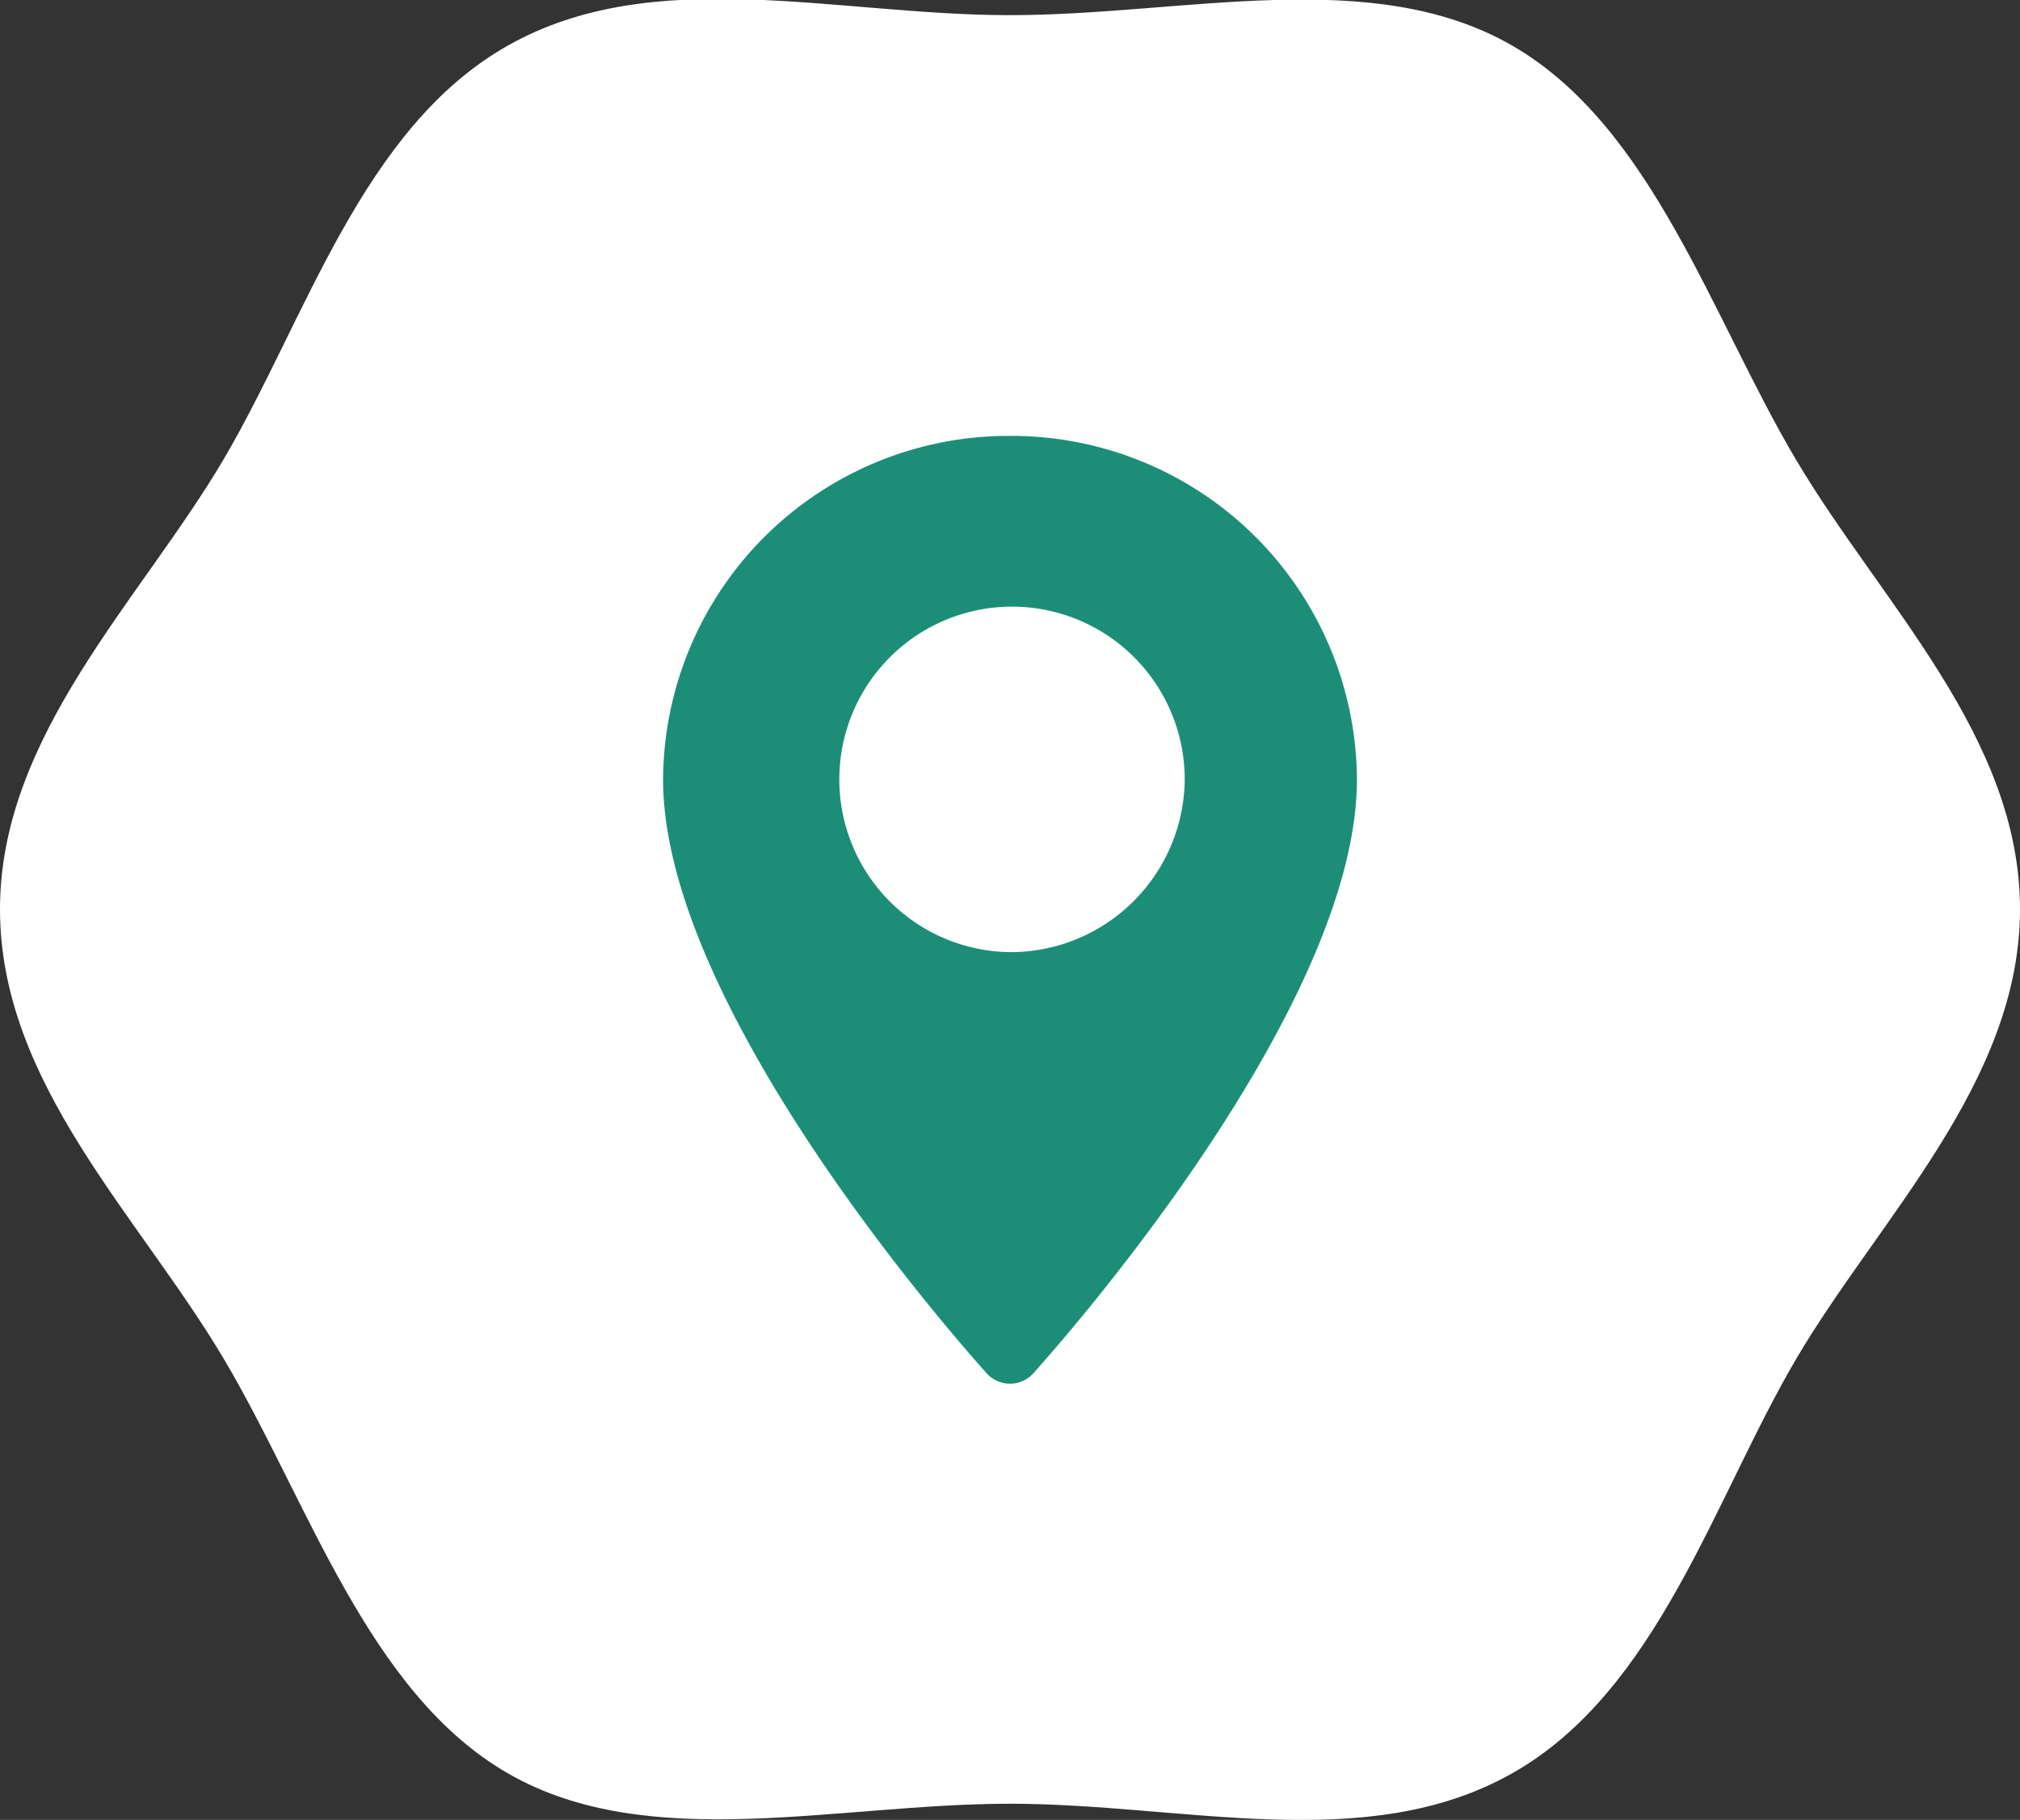
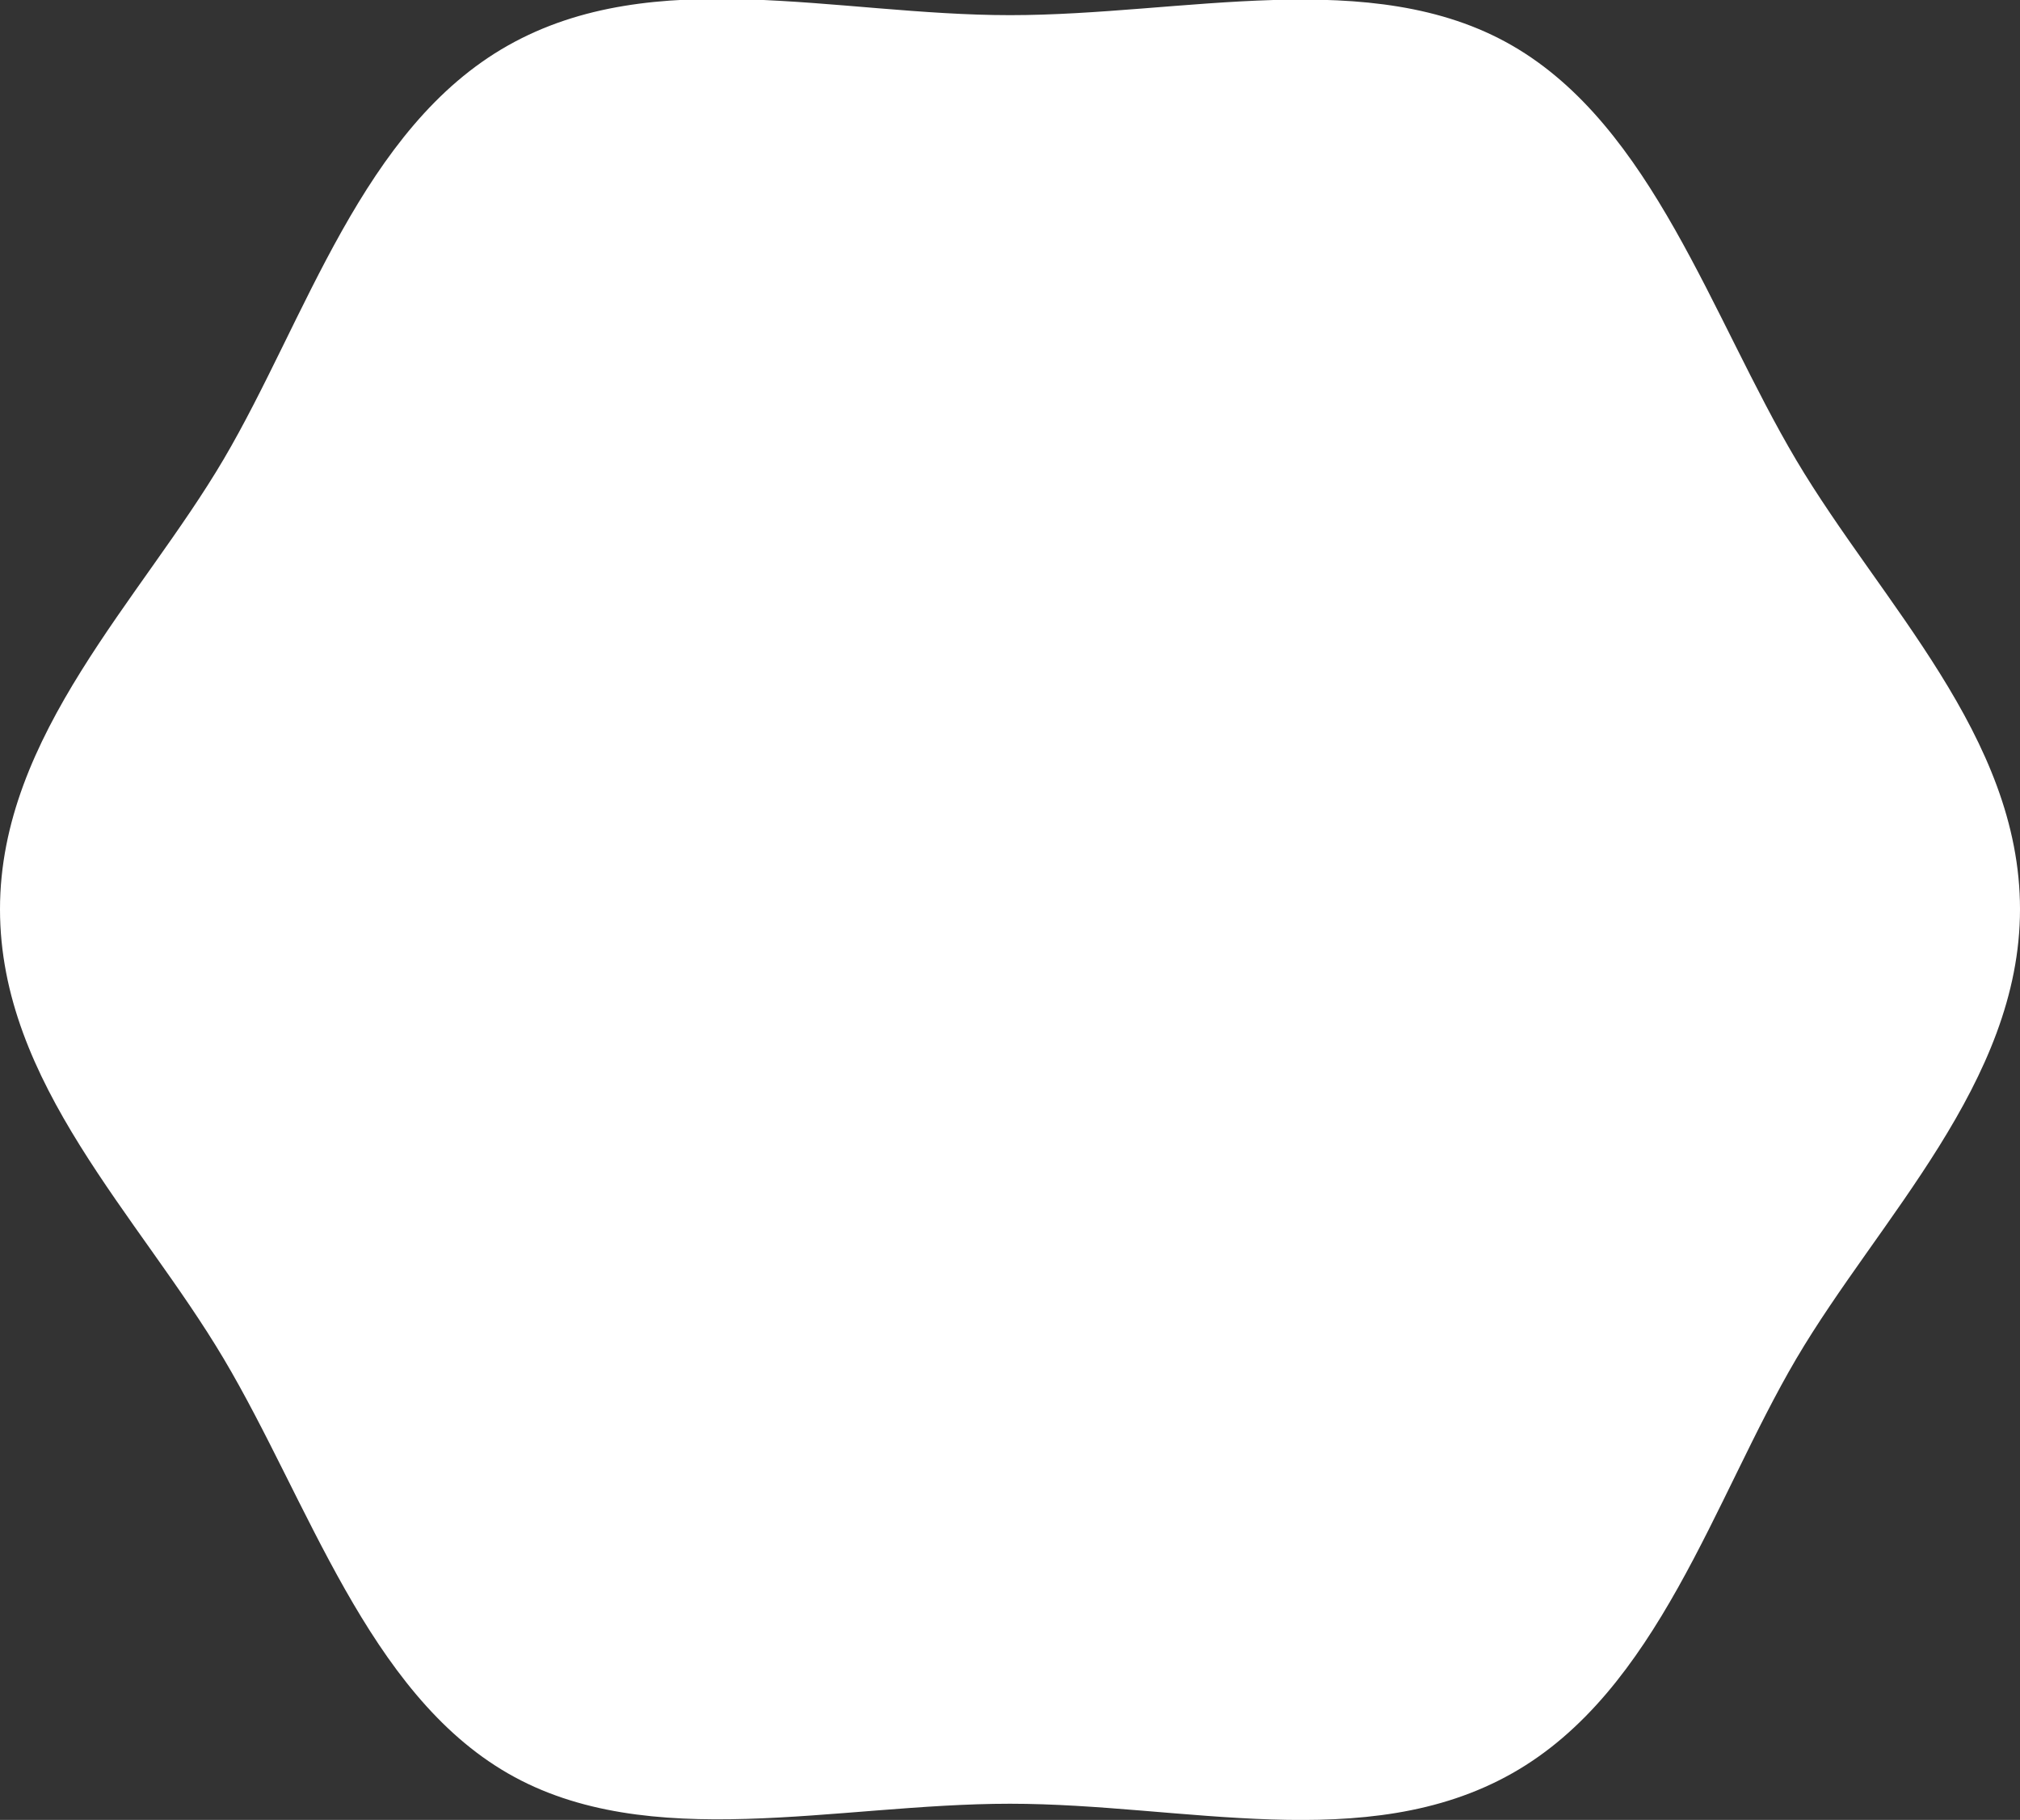
<svg xmlns="http://www.w3.org/2000/svg" viewBox="0 0 40 36.03">
  <rect x="0" y="0" width="40" height="36.03" fill="#333333" stroke="none" />
  <defs>
    <style>.cls-1{fill:#fff;}.cls-2{fill:#1c8e77;}</style>
  </defs>
  <title>m_white</title>
  <g id="Calque_2" data-name="Calque 2">
    <g id="Content">
-       <path class="cls-1" d="M40,18c0,3.43-2.8,6.13-4.43,8.9s-2.74,6.58-5.63,8.21-6.5.6-9.94.6-7.16,1-9.94-.6-3.95-5.38-5.63-8.21S0,21.45,0,18s2.8-6.14,4.43-8.91S7.17,2.53,10.06.9,16.56.3,20,.3s7.16-1,9.94.6,3.95,5.38,5.63,8.21S40,14.58,40,18Z" />
-       <path class="cls-2" d="M20,8.63a6.84,6.84,0,0,0-6.87,6.8c0,4.65,6.15,11.47,6.41,11.76a.62.62,0,0,0,.92,0c.26-.29,6.41-7.11,6.41-11.76A6.84,6.84,0,0,0,20,8.63Zm0,10.22a3.42,3.42,0,1,1,3.46-3.42A3.45,3.45,0,0,1,20,18.85Z" />
+       <path class="cls-1" d="M40,18c0,3.43-2.8,6.13-4.43,8.9s-2.74,6.58-5.63,8.21-6.5.6-9.94.6-7.16,1-9.94-.6-3.95-5.38-5.63-8.21S0,21.45,0,18s2.8-6.14,4.43-8.91S7.17,2.53,10.06.9,16.56.3,20,.3s7.16-1,9.94.6,3.95,5.38,5.63,8.21S40,14.58,40,18" />
    </g>
  </g>
</svg>